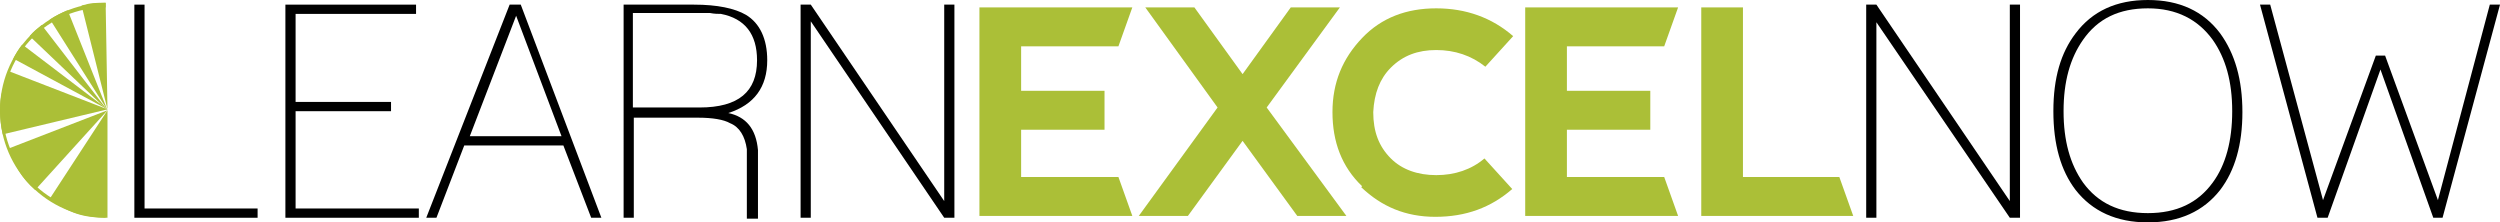
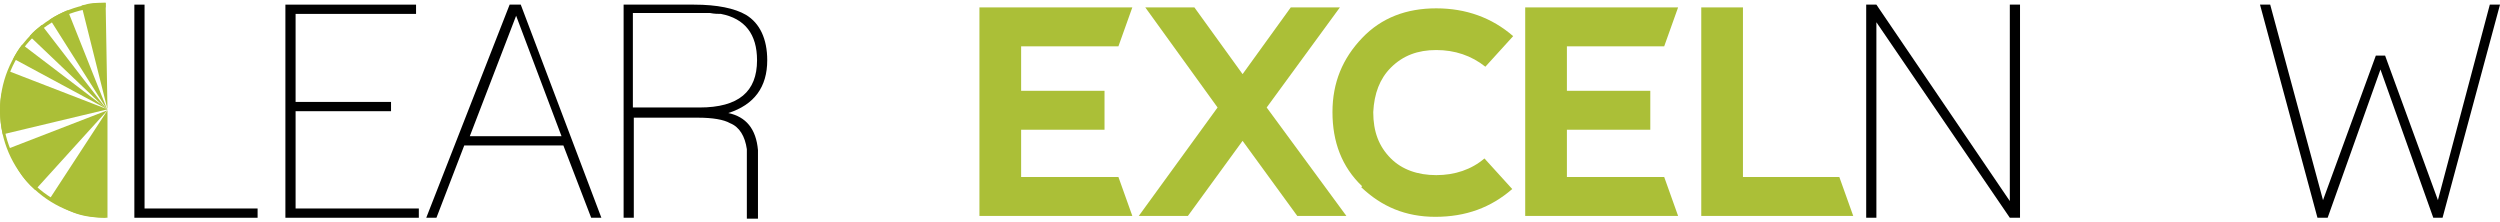
<svg xmlns="http://www.w3.org/2000/svg" id="Layer_1" width="269.8" height="24" version="1.1" viewBox="0 0 269.8 24">
  <defs>
    <style>
      .st0 {
        fill: #abbf37;
      }
    </style>
  </defs>
  <g id="Layer_2">
    <g id="healthcarebusinesstech">
      <polygon points="14.5 .5 15.6 .5 15.6 22.5 27.8 22.5 27.8 23.5 14.5 23.5 14.5 .5" />
      <polygon points="30.8 .5 44.9 .5 44.9 1.5 31.9 1.5 31.9 11 42.2 11 42.2 12 31.9 12 31.9 22.5 45.2 22.5 45.2 23.5 30.8 23.5 30.8 .5" />
      <path d="M55,.5h1.2l8.7,23h-1.1l-3-7.8h-10.7l-3,7.8h-1.1L55,.5ZM60.6,14.7l-4.9-13-5,13h10Z" />
      <path d="M68.4,12.6v10.9h-1.1V.5h7.6c2.5,0,4.4.4,5.6,1.1,1.5.9,2.3,2.6,2.3,4.9,0,2.9-1.4,4.8-4.2,5.7,1.9.4,3,1.7,3.2,4,0,.1,0,1.1,0,3v4.4s-1.2,0-1.2,0v-5.2c0-.6,0-1.1,0-1.5,0-.4,0-.6,0-.8-.2-1.4-.8-2.4-1.8-2.8-.7-.4-1.9-.6-3.5-.6h-6.9ZM75.5,11.6c4.2,0,6.2-1.7,6.2-5.1,0-2.8-1.3-4.5-3.9-5-.3,0-.7,0-1.2-.1-.5,0-1.1,0-1.7,0h-6.6v10.2h7.1Z" />
-       <polygon points="86.4 .5 87.5 .5 101.9 21.7 101.9 .5 103 .5 103 23.5 101.9 23.5 87.5 2.3 87.5 23.5 86.4 23.5 86.4 .5" />
      <polygon points="201.4 .5 202.5 .5 216.9 21.7 216.9 .5 218 .5 218 23.5 216.9 23.5 202.5 2.4 202.5 23.5 201.4 23.5 201.4 .5" />
-       <path d="M224,3.6c1.8-2.4,4.4-3.6,7.8-3.6s6,1.2,7.8,3.6c1.6,2.2,2.4,5,2.4,8.5s-.8,6.3-2.4,8.4c-1.8,2.3-4.4,3.5-7.8,3.5s-6-1.2-7.8-3.5c-1.6-2.1-2.4-4.9-2.4-8.5s.8-6.3,2.4-8.4M224.8,19.7c1.6,2.2,3.9,3.3,7,3.3,3.1,0,5.4-1.1,7-3.3,1.4-1.9,2.1-4.5,2.1-7.7s-.7-5.7-2.1-7.7c-1.6-2.2-3.9-3.4-7-3.4s-5.4,1.1-7,3.4c-1.4,2-2.1,4.5-2.1,7.7,0,3.2.7,5.7,2.1,7.7" />
      <polygon points="243.9 .5 245 .5 250.7 21.6 256.4 6 257.4 6 263.1 21.6 268.7 .5 269.8 .5 263.6 23.5 262.6 23.5 256.9 7.5 251.2 23.5 250.1 23.5 243.9 .5" />
      <polygon class="st0" points="131.4 11.6 123.6 .8 128.9 .8 134.1 8 139.3 .8 144.6 .8 136.7 11.6 145.3 23.3 140 23.3 134.1 15.2 128.2 23.3 122.9 23.3 131.4 11.6" />
      <path class="st0" d="M147,20.1c-2.2-2.1-3.2-4.8-3.2-8,0-3.2,1.1-5.8,3.2-8,2.1-2.2,4.8-3.2,8-3.2,3.2,0,6,1,8.3,3l-3,3.3c-1.5-1.2-3.3-1.8-5.3-1.8-2,0-3.6.6-4.9,1.9-1.2,1.2-1.8,2.8-1.9,4.8,0,2.1.6,3.7,1.9,5,1.2,1.2,2.9,1.8,4.9,1.8,2,0,3.8-.6,5.2-1.8l3,3.3c-2.3,2-5,3-8.3,3-3.2,0-5.8-1.1-8-3.2" />
      <polygon class="st0" points="164.6 23.3 164.6 .8 181.1 .8 179.6 5 169.1 5 169.1 9.8 178.1 9.8 178.1 14 169.1 14 169.1 19.1 179.6 19.1 181.1 23.3 164.6 23.3" />
      <polygon class="st0" points="188.1 .8 188.1 19.1 198.5 19.1 200 23.3 183.6 23.3 183.6 .8 188.1 .8" />
      <polygon class="st0" points="105.7 23.3 105.7 .8 122.2 .8 120.7 5 110.2 5 110.2 9.8 119.2 9.8 119.2 14 110.2 14 110.2 19.1 120.7 19.1 122.2 23.3 105.7 23.3" />
      <path class="st0" d="M11.4,23C5.2,23,.3,18,.3,11.9S5.2.8,11.4.8v-.5C5,.4-.1,5.7,0,12.1c.1,6.2,5.1,11.3,11.4,11.4v-.5Z" />
      <path class="st0" d="M5.4,21.4c2,1.6,3.5,2.1,6.2,2.1v-11.6l-6.2,9.5Z" />
      <path class="st0" d="M1,16c.6,1.9,1.3,3.2,2.8,4.5l7.8-8.6L1,16Z" />
      <path class="st0" d="M1,7.7c-.6,1.4-1,2.6-1,4.1,0,.9.1,1.8.3,2.7l11.3-2.7L1,7.7Z" />
      <path class="st0" d="M1.4,6.3l10.2,5.5L2.4,4.8c-.4.5-.7,1-1,1.6" />
      <path class="st0" d="M11.6,11.9S6.8,5.7,4.5,2.7c-.5.4-.9.7-1.3,1.2l8.4,8Z" />
      <path class="st0" d="M11.6,11.9L7.3,1.1c-.7.3-1.3.6-1.9,1l6.2,9.8Z" />
      <path class="st0" d="M11.6,11.9l-.2-11.6c-1.1,0-1.6,0-2.6.3l2.8,11.2Z" />
    </g>
  </g>
</svg>